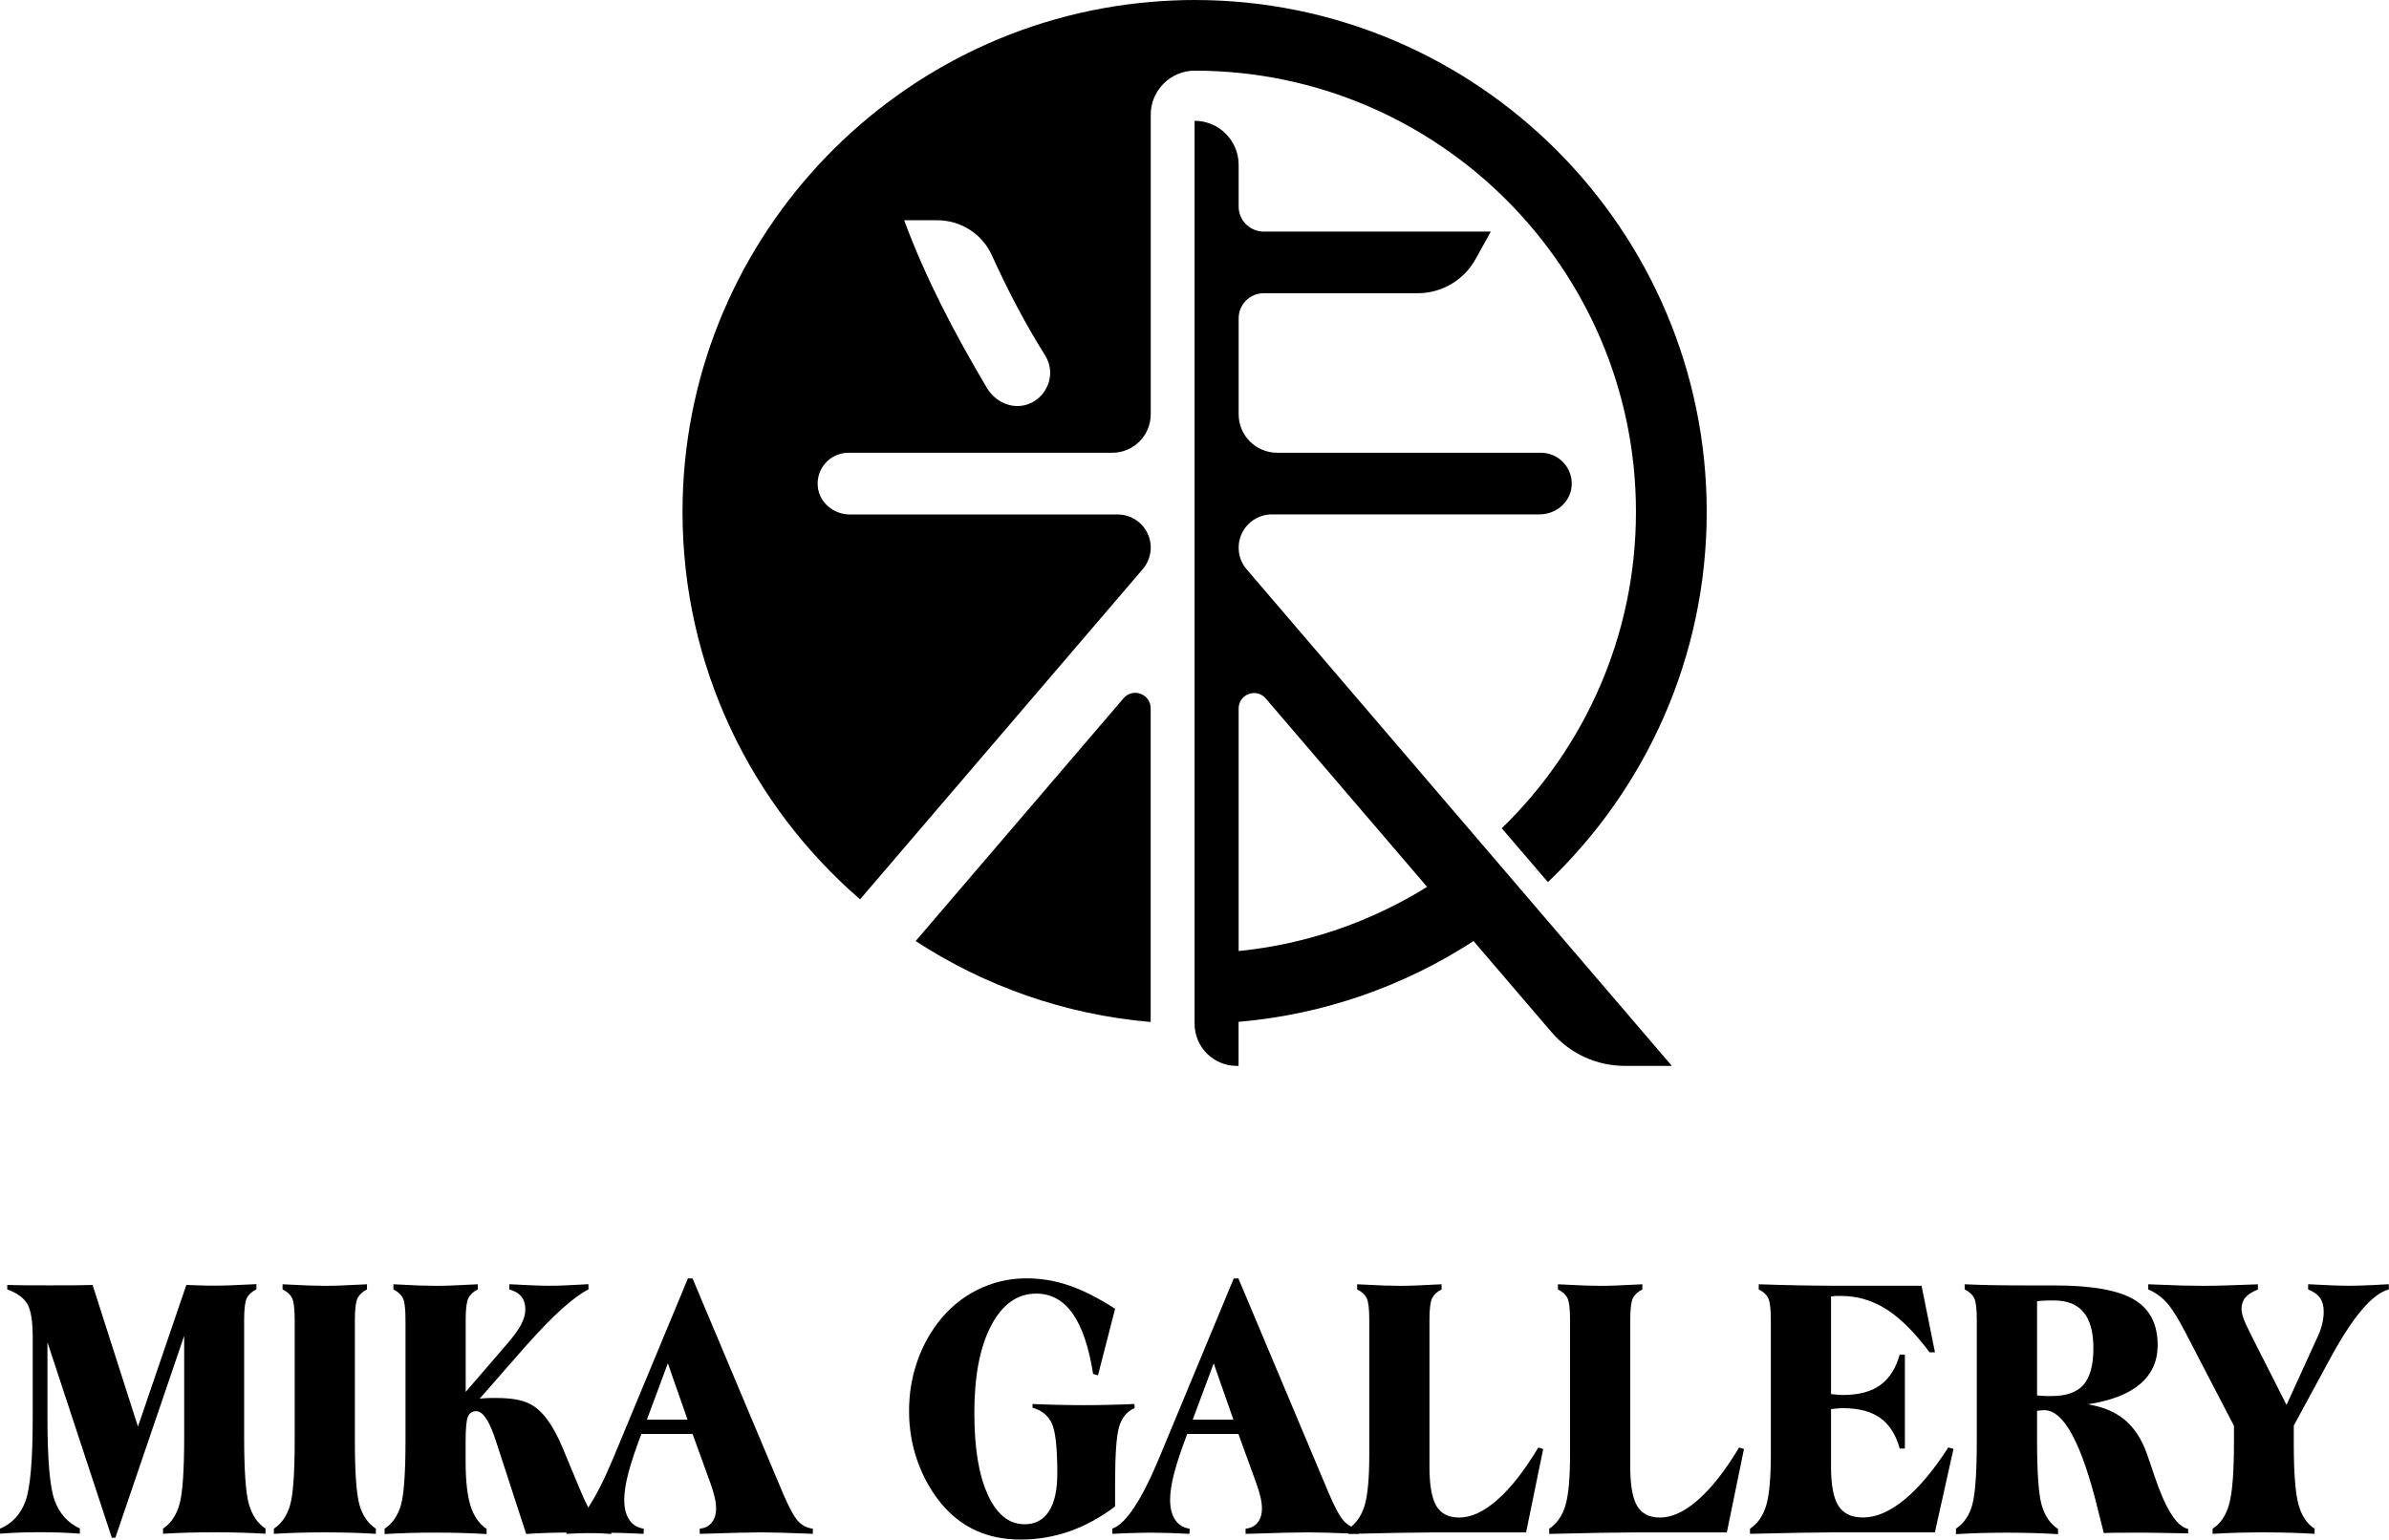
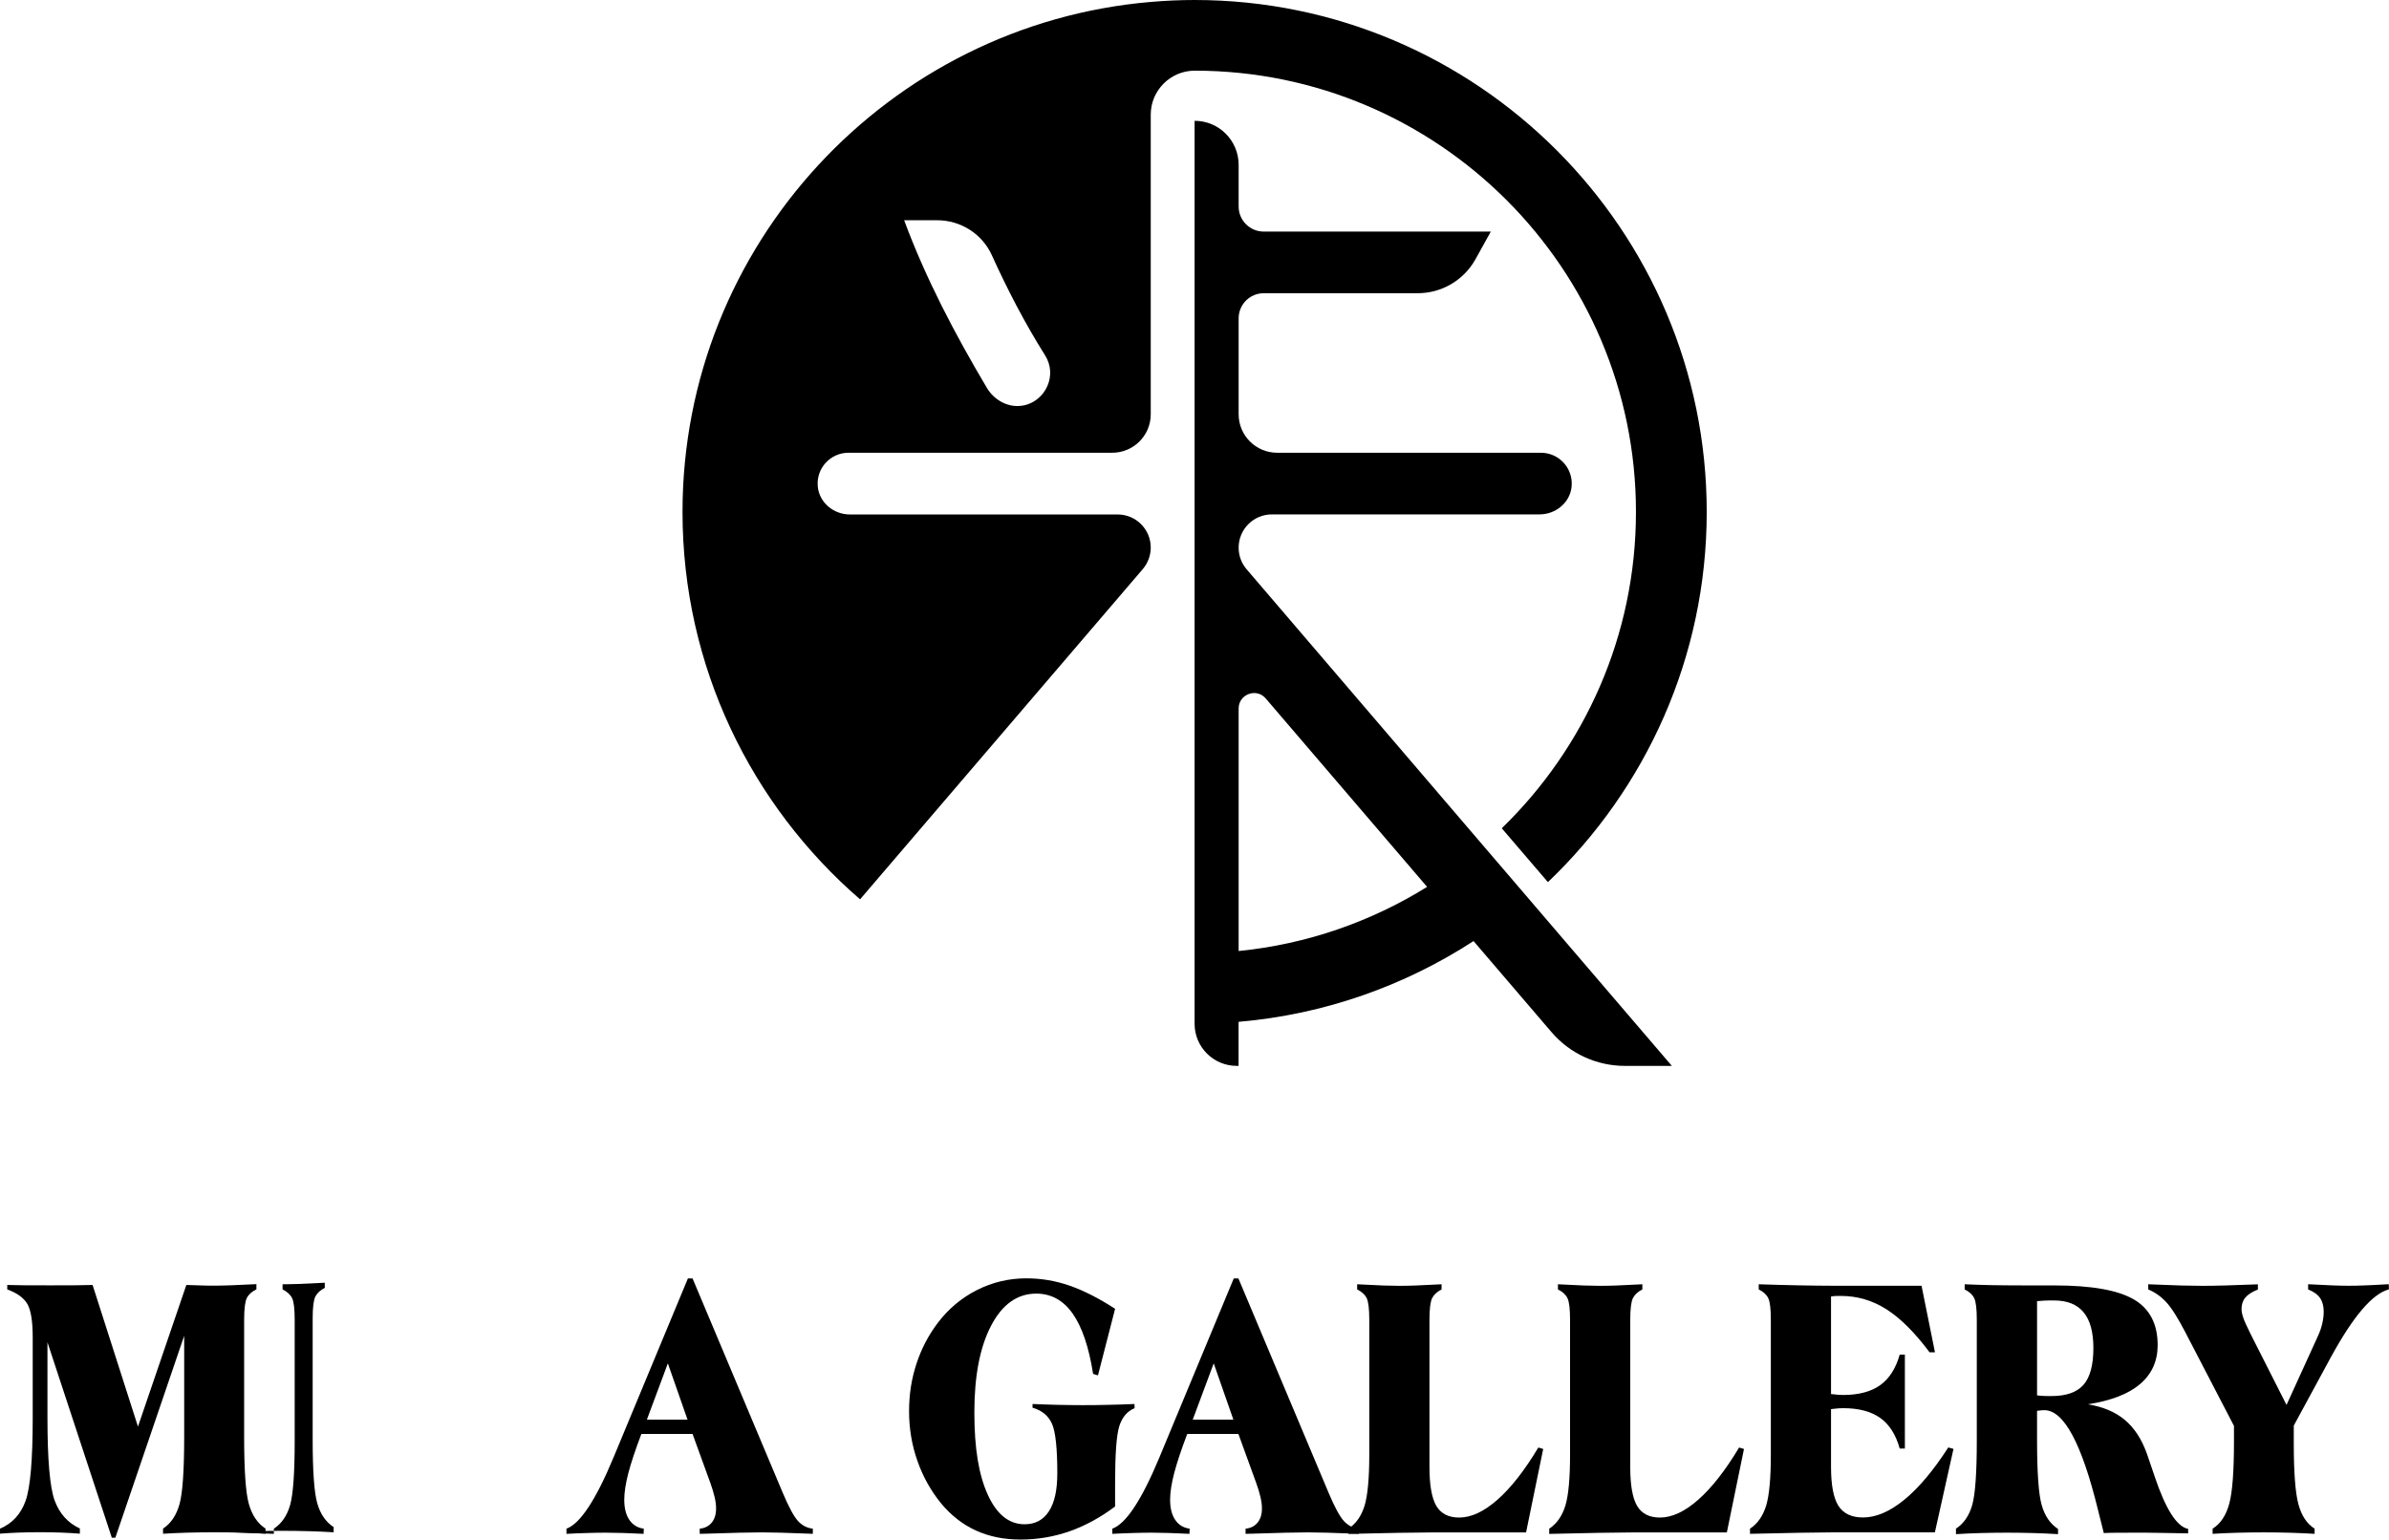
<svg xmlns="http://www.w3.org/2000/svg" viewBox="0 0 309.6 199.58">
  <g id="a" />
  <g id="b">
    <g id="c">
      <g>
        <g>
          <path d="M198.17,116.57l-5.97-6.97-30.65-35.81c-.67-.78-1.03-1.77-1.03-2.8h0c0-2.38,1.93-4.31,4.31-4.31h34.69c2.09,0,3.95-1.53,4.15-3.6,.23-2.38-1.64-4.39-3.98-4.39h-34.18c-2.75,0-4.99-2.23-4.99-4.99v-12.44c0-1.79,1.45-3.25,3.25-3.25h19.95c3.12,0,5.99-1.69,7.5-4.42l1.98-3.57h-29.43c-1.79,0-3.25-1.45-3.25-3.25v-5.4c0-3.15-2.55-5.71-5.71-5.71v117.05c0,3.02,2.45,5.46,5.46,5.46h.24v-5.71c11.13-.95,21.56-4.69,30.45-10.47l10.11,11.81c2.37,2.77,5.84,4.37,9.49,4.37h6.1l-18.51-21.62Zm-37.65-24.73c0-1.85,2.31-2.71,3.51-1.3l20.91,24.42h.01c-7.22,4.49-15.56,7.44-24.43,8.32v-31.45Z" />
          <g>
-             <path d="M118.66,121.99c8.91,5.81,19.3,9.54,30.46,10.49v-40.67c0-1.85-2.31-2.71-3.51-1.3l-26.95,31.48Z" />
            <path d="M212.01,66.36c0,16.08-6.68,30.61-17.39,41.01l5.8,6.77,.18,.21c12.67-12.09,20.58-29.14,20.58-47.99C221.18,29.77,191.4,0,154.81,0h0c-1.91,0-3.81,.09-5.68,.25-33.94,2.89-60.68,31.44-60.68,66.12,0,20.04,8.93,38.03,23.01,50.21l36.64-42.81c.66-.78,1.03-1.77,1.03-2.79h0c0-2.37-1.92-4.29-4.29-4.29h-34.71c-2.09,0-3.95-1.53-4.15-3.61-.23-2.38,1.64-4.39,3.98-4.39h34.18c2.75,0,4.99-2.23,4.99-4.99V14.85c0-3.13,2.56-5.68,5.68-5.69h0c31.54,0,57.2,25.66,57.2,57.2Zm-79.3-13.82c-1.89,.42-3.82-.59-4.81-2.25-4.15-6.99-7.92-14.17-10.73-21.74h4.28c3.04,0,5.82,1.75,7.08,4.52,2.03,4.48,4.29,8.83,6.91,13,1.62,2.58,.07,5.86-2.73,6.48Z" />
          </g>
        </g>
        <g>
          <path d="M0,198.83v-.67c1.59-.67,2.69-1.87,3.31-3.59,.62-1.72,.93-5.31,.93-10.77v-10.43c0-2.12-.24-3.58-.71-4.36-.47-.79-1.34-1.41-2.59-1.86v-.58c.66,.02,1.37,.03,2.12,.04,.75,0,1.9,.01,3.42,.01s2.66,0,3.41-.01,1.45-.02,2.11-.04l5.88,18.36,6.27-18.36c.96,.03,1.69,.06,2.19,.07,.5,.02,.95,.02,1.35,.02,1.19,0,2.99-.06,5.4-.19h.14v.67c-.59,.29-1.01,.66-1.24,1.12-.23,.46-.35,1.4-.35,2.83v15.11c0,4.39,.2,7.31,.61,8.76,.41,1.45,1.13,2.52,2.16,3.19v.67c-.98-.06-2.01-.11-3.1-.14s-2.26-.05-3.53-.05-2.43,.02-3.52,.05c-1.09,.03-2.14,.08-3.13,.14v-.67c1.03-.67,1.74-1.74,2.14-3.19,.4-1.45,.6-4.37,.6-8.76v-13.04l-8.92,26.17h-.46l-8.34-25.33v9.78c0,5.45,.31,9.02,.93,10.72,.62,1.7,1.71,2.92,3.27,3.64v.67c-.77-.06-1.58-.11-2.43-.14-.85-.03-1.77-.05-2.75-.05s-1.89,.02-2.74,.05-1.66,.08-2.45,.14Z" />
-           <path d="M35.49,198.83v-.67c1.01-.66,1.71-1.68,2.11-3.07,.39-1.39,.59-4.16,.59-8.3v-15.69c0-1.43-.11-2.37-.34-2.83-.23-.46-.64-.83-1.23-1.12v-.67c1.51,.08,2.64,.13,3.4,.16,.75,.02,1.45,.04,2.07,.04s1.34-.01,2.08-.04,1.88-.08,3.39-.16v.67c-.58,.29-.98,.66-1.22,1.12-.23,.46-.35,1.4-.35,2.83v15.69c0,4.14,.2,6.91,.6,8.3,.4,1.39,1.11,2.41,2.12,3.07v.67c-1.01-.06-2.06-.11-3.13-.14-1.08-.03-2.24-.05-3.49-.05s-2.4,.02-3.48,.05-2.12,.08-3.12,.14Z" />
-           <path d="M49.85,198.16c1.01-.66,1.71-1.68,2.11-3.07,.39-1.39,.59-4.16,.59-8.3v-15.69c0-1.43-.11-2.37-.34-2.83-.23-.46-.64-.83-1.23-1.12v-.67c1.51,.08,2.64,.13,3.4,.16,.75,.02,1.45,.04,2.07,.04s1.34-.01,2.08-.04,1.88-.08,3.39-.16v.67c-.58,.29-.98,.66-1.22,1.12-.23,.46-.35,1.4-.35,2.83v9.33l5.28-6.12c.9-1.03,1.53-1.9,1.9-2.6,.37-.71,.55-1.37,.55-1.98,0-.67-.17-1.23-.51-1.65s-.86-.74-1.57-.93v-.67h.17c2.27,.13,3.94,.19,5.01,.19,.61,0,1.27-.01,1.96-.04s1.74-.08,3.12-.16v.67c-1.94,1-4.6,3.38-7.95,7.16l-.22,.24-5.93,6.77c.27-.03,.56-.06,.86-.07,.3-.02,.74-.02,1.31-.02,.93,0,1.75,.06,2.47,.18,.71,.12,1.32,.31,1.82,.57,1.59,.76,3.02,2.66,4.29,5.71,.11,.27,.19,.47,.24,.58l1.88,4.51c.88,2.14,1.61,3.54,2.18,4.22,.57,.67,1.24,1.08,2.01,1.23v.63c-.79-.06-1.63-.11-2.53-.14-.9-.03-1.86-.05-2.89-.05s-2.02,.02-2.94,.05-1.81,.08-2.67,.14l-3.66-11.25c-.06-.21-.16-.51-.29-.89-.82-2.52-1.66-3.78-2.53-3.78-.51,0-.87,.24-1.07,.71-.2,.47-.3,1.55-.3,3.24v2.51c0,2.52,.21,4.46,.64,5.81,.43,1.35,1.12,2.35,2.08,2.99v.67c-1.01-.06-2.06-.11-3.13-.14-1.08-.03-2.24-.05-3.49-.05s-2.4,.02-3.48,.05-2.12,.08-3.12,.14v-.67Z" />
+           <path d="M35.49,198.83v-.67c1.01-.66,1.71-1.68,2.11-3.07,.39-1.39,.59-4.16,.59-8.3v-15.69c0-1.43-.11-2.37-.34-2.83-.23-.46-.64-.83-1.23-1.12v-.67s1.34-.01,2.08-.04,1.88-.08,3.39-.16v.67c-.58,.29-.98,.66-1.22,1.12-.23,.46-.35,1.4-.35,2.83v15.69c0,4.14,.2,6.91,.6,8.3,.4,1.39,1.11,2.41,2.12,3.07v.67c-1.01-.06-2.06-.11-3.13-.14-1.08-.03-2.24-.05-3.49-.05s-2.4,.02-3.48,.05-2.12,.08-3.12,.14Z" />
          <path d="M73.41,198.83v-.67c1.77-.63,3.81-3.72,6.12-9.28l.39-.94,9.23-22.22h.6l11.69,27.79c.77,1.83,1.43,3.05,1.96,3.64,.54,.59,1.18,.93,1.94,1.01v.67c-.1,0-.25,0-.46-.02-2.78-.11-4.82-.17-6.12-.17-1.46,0-3.86,.06-7.21,.17-.4,.02-.69,.02-.87,.02v-.67c.66-.06,1.18-.33,1.55-.78,.38-.46,.57-1.07,.57-1.84,0-.43-.06-.93-.19-1.48-.13-.55-.31-1.16-.55-1.82l-2.31-6.36h-6.63c-.77,2.02-1.33,3.71-1.69,5.07-.35,1.36-.53,2.51-.53,3.46,0,1.09,.22,1.96,.66,2.61,.44,.65,1.06,1.03,1.87,1.14l-.02,.67c-.93-.05-1.81-.08-2.63-.11-.82-.02-1.57-.04-2.24-.04-.72,0-1.51,.01-2.36,.04-.85,.02-1.77,.06-2.77,.11Zm15.69-14.8l-2.55-7.3-2.72,7.3h5.28Z" />
          <path d="M147.02,182.01l.02,.53c-.95,.39-1.61,1.16-1.98,2.31-.37,1.16-.55,3.63-.55,7.42v3.01c-1.86,1.41-3.82,2.48-5.87,3.21-2.05,.72-4.17,1.08-6.37,1.08s-4.08-.39-5.8-1.17c-1.71-.78-3.22-1.96-4.52-3.53-1.33-1.64-2.36-3.48-3.07-5.53-.72-2.05-1.07-4.18-1.07-6.4s.32-4.2,.95-6.13c.63-1.94,1.55-3.71,2.76-5.31,1.38-1.83,3.08-3.25,5.08-4.27,2.01-1.01,4.14-1.52,6.41-1.52,1.9,0,3.76,.31,5.58,.94,1.82,.63,3.8,1.63,5.92,3.01l-2.22,8.63-.63-.19c-.55-3.49-1.43-6.09-2.65-7.82-1.22-1.73-2.8-2.59-4.72-2.59-2.44,0-4.39,1.38-5.84,4.14-1.45,2.76-2.18,6.52-2.18,11.25s.58,8.12,1.74,10.68c1.16,2.55,2.75,3.83,4.77,3.83,1.38,0,2.43-.56,3.16-1.69s1.08-2.76,1.08-4.92c0-3.24-.23-5.39-.69-6.42s-1.3-1.73-2.52-2.08v-.48c1.08,.05,2.15,.08,3.22,.11,1.07,.02,2.15,.04,3.24,.04s2.2-.01,3.33-.04c1.12-.02,2.27-.06,3.42-.11Z" />
          <path d="M144.15,198.83v-.67c1.77-.63,3.81-3.72,6.12-9.28l.39-.94,9.23-22.22h.6l11.69,27.79c.77,1.83,1.43,3.05,1.96,3.64,.54,.59,1.18,.93,1.94,1.01v.67c-.1,0-.25,0-.46-.02-2.78-.11-4.82-.17-6.12-.17-1.46,0-3.86,.06-7.21,.17-.4,.02-.69,.02-.87,.02v-.67c.66-.06,1.18-.33,1.55-.78,.38-.46,.57-1.07,.57-1.84,0-.43-.06-.93-.19-1.48-.13-.55-.31-1.16-.55-1.82l-2.31-6.36h-6.63c-.77,2.02-1.33,3.71-1.69,5.07-.35,1.36-.53,2.51-.53,3.46,0,1.09,.22,1.96,.66,2.61,.44,.65,1.06,1.03,1.87,1.14l-.02,.67c-.93-.05-1.81-.08-2.63-.11-.82-.02-1.57-.04-2.24-.04-.72,0-1.51,.01-2.36,.04-.85,.02-1.77,.06-2.77,.11Zm15.69-14.8l-2.55-7.3-2.72,7.3h5.28Z" />
          <path d="M174.75,198.83v-.67c1-.66,1.69-1.66,2.1-3.01,.4-1.35,.6-3.54,.6-6.58v-17.47c0-1.43-.11-2.37-.34-2.83-.23-.46-.64-.83-1.23-1.12v-.67c1.51,.08,2.64,.13,3.4,.16,.75,.02,1.45,.04,2.07,.04s1.34-.01,2.08-.04,1.88-.08,3.39-.16v.67c-.58,.29-.98,.66-1.22,1.12-.23,.46-.35,1.4-.35,2.83v19.06c0,2.36,.3,4.05,.89,5.05,.59,1,1.58,1.51,2.96,1.51,1.56,0,3.21-.77,4.96-2.31,1.75-1.54,3.52-3.8,5.3-6.77l.63,.19-2.22,10.82h-12.29c-.88,0-2.29,.02-4.23,.05-1.94,.03-4.11,.08-6.52,.14Z" />
          <path d="M200.77,198.83v-.67c1-.66,1.69-1.66,2.1-3.01,.4-1.35,.6-3.54,.6-6.58v-17.47c0-1.43-.11-2.37-.34-2.83-.23-.46-.64-.83-1.23-1.12v-.67c1.51,.08,2.64,.13,3.4,.16,.75,.02,1.45,.04,2.07,.04s1.34-.01,2.08-.04,1.88-.08,3.39-.16v.67c-.58,.29-.98,.66-1.22,1.12-.23,.46-.35,1.4-.35,2.83v19.06c0,2.36,.3,4.05,.89,5.05,.59,1,1.58,1.51,2.96,1.51,1.56,0,3.21-.77,4.96-2.31,1.75-1.54,3.52-3.8,5.3-6.77l.63,.19-2.22,10.82h-12.29c-.88,0-2.29,.02-4.23,.05-1.94,.03-4.11,.08-6.52,.14Z" />
          <path d="M226.79,198.83v-.67c1-.66,1.69-1.66,2.1-3.01,.4-1.35,.6-3.54,.6-6.58v-17.47c0-1.43-.11-2.37-.34-2.83-.23-.46-.64-.83-1.23-1.12v-.67c1.86,.06,3.61,.11,5.25,.14s3.08,.05,4.31,.05h11.54l1.74,8.63h-.7c-1.9-2.55-3.76-4.41-5.58-5.57-1.82-1.16-3.8-1.74-5.92-1.74-.35,0-.61,0-.78,.01s-.33,.03-.49,.06v12.65c.43,.05,.76,.08,.99,.1,.22,.02,.42,.02,.58,.02,2.02,0,3.63-.43,4.81-1.28s2.02-2.17,2.52-3.95h.67v12.17h-.67c-.5-1.8-1.34-3.12-2.52-3.96-1.18-.84-2.78-1.27-4.81-1.27-.16,0-.35,0-.58,.02-.23,.02-.55,.05-.99,.1v7.49c0,2.36,.32,4.05,.96,5.05,.64,1,1.7,1.51,3.18,1.51,1.7,0,3.49-.77,5.37-2.31,1.88-1.54,3.77-3.8,5.69-6.77l.67,.19-2.41,10.82h-13.23c-.88,0-2.29,.02-4.23,.05-1.94,.03-4.11,.08-6.52,.14Z" />
          <path d="M253.48,198.83v-.67c1.01-.66,1.71-1.68,2.11-3.07,.39-1.39,.59-4.16,.59-8.3v-15.69c0-1.43-.11-2.37-.34-2.83-.23-.46-.64-.83-1.23-1.12v-.67c1.06,.05,2.16,.08,3.31,.11,1.15,.02,2.73,.04,4.74,.04h3.59c4.8,0,8.23,.61,10.29,1.82,2.06,1.21,3.08,3.18,3.08,5.92,0,2.07-.76,3.75-2.27,5.04-1.51,1.29-3.77,2.16-6.77,2.63,1.96,.32,3.55,.99,4.77,2.01,1.22,1.02,2.17,2.45,2.84,4.3,.26,.72,.6,1.74,1.04,3.04,1.43,4.26,2.88,6.52,4.34,6.8v.58c-1.7-.03-3.05-.06-4.02-.07-.98-.02-1.88-.02-2.7-.02-1.14,0-2.01,0-2.6,.01-.59,0-1.13,.02-1.61,.04-.18-.69-.43-1.69-.75-2.99-2.11-8.63-4.43-12.94-6.96-12.94-.18,0-.45,.02-.82,.07-.05,0-.09,0-.12,.02v3.74c0,4.24,.2,7.06,.6,8.47,.4,1.41,1.11,2.44,2.12,3.1v.67c-1.01-.06-2.06-.11-3.13-.14-1.08-.03-2.24-.05-3.49-.05s-2.4,.02-3.48,.05-2.12,.08-3.12,.14Zm10.51-17.95c.24,.03,.49,.06,.75,.07,.26,.02,.63,.02,1.13,.02,1.91,0,3.29-.49,4.14-1.46,.85-.97,1.28-2.56,1.28-4.76,0-2.07-.42-3.62-1.27-4.64-.84-1.02-2.12-1.53-3.82-1.53-.56,0-1,0-1.31,.02s-.61,.04-.9,.07v12.19Z" />
          <path d="M297.26,184.83v2.27c0,3.77,.2,6.41,.6,7.89,.4,1.49,1.1,2.54,2.1,3.17v.67c-1-.06-2.04-.11-3.12-.14s-2.25-.05-3.48-.05-2.4,.02-3.49,.05c-1.09,.03-2.14,.08-3.13,.14v-.67c1.03-.64,1.75-1.72,2.16-3.24s.61-4.21,.61-8.06v-2.02l-6.31-12.15c-.95-1.83-1.76-3.12-2.45-3.87-.68-.75-1.47-1.3-2.35-1.67v-.67c1.88,.08,3.32,.13,4.31,.16,1,.02,1.91,.04,2.75,.04,1.54,0,3.88-.06,7.01-.19h.14v.67c-.76,.3-1.3,.65-1.63,1.05-.33,.39-.49,.89-.49,1.48,0,.32,.08,.7,.23,1.14,.15,.44,.45,1.11,.9,2.01l4.7,9.28,4.1-8.99c.24-.53,.42-1.06,.54-1.59s.18-1.04,.18-1.52c0-.72-.16-1.31-.48-1.77-.32-.46-.84-.82-1.54-1.1v-.67h.14c2.28,.13,3.98,.19,5.08,.19,.63,0,1.3-.01,2.01-.04,.71-.02,1.79-.08,3.22-.16l.02,.67c-1.08,.29-2.23,1.16-3.47,2.61-1.24,1.45-2.59,3.51-4.05,6.18l-4.82,8.89Z" />
        </g>
      </g>
    </g>
  </g>
</svg>